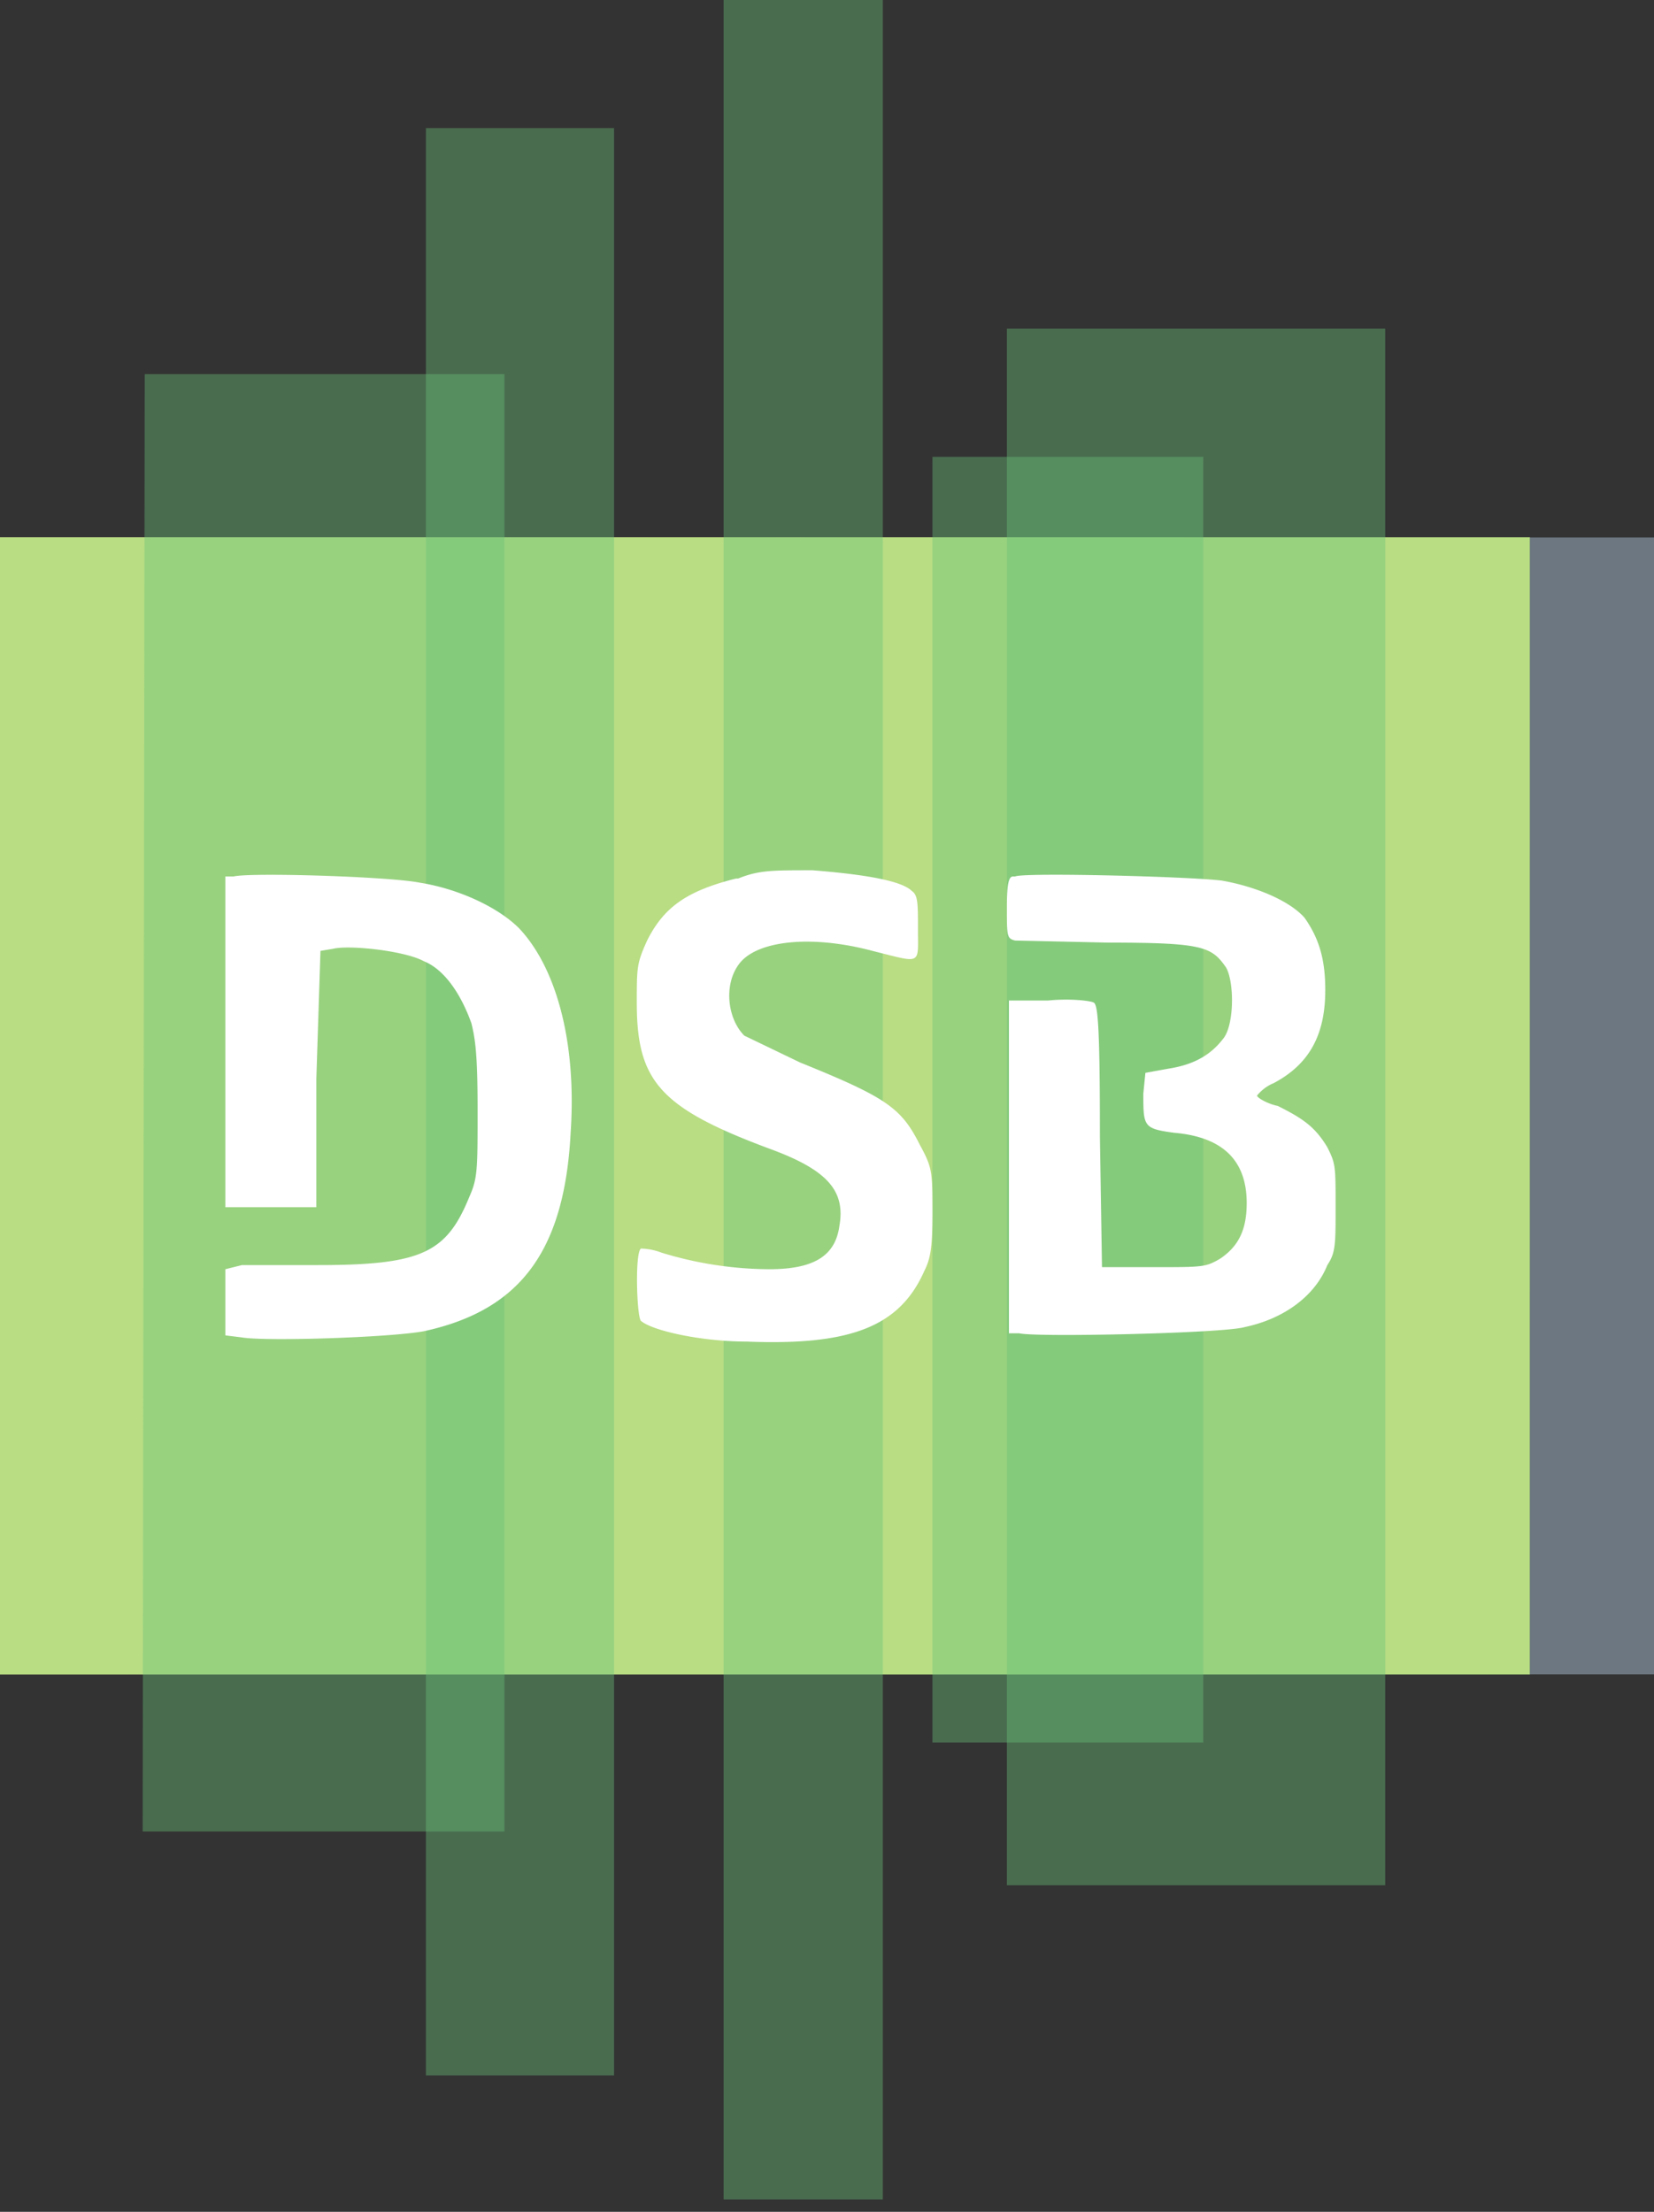
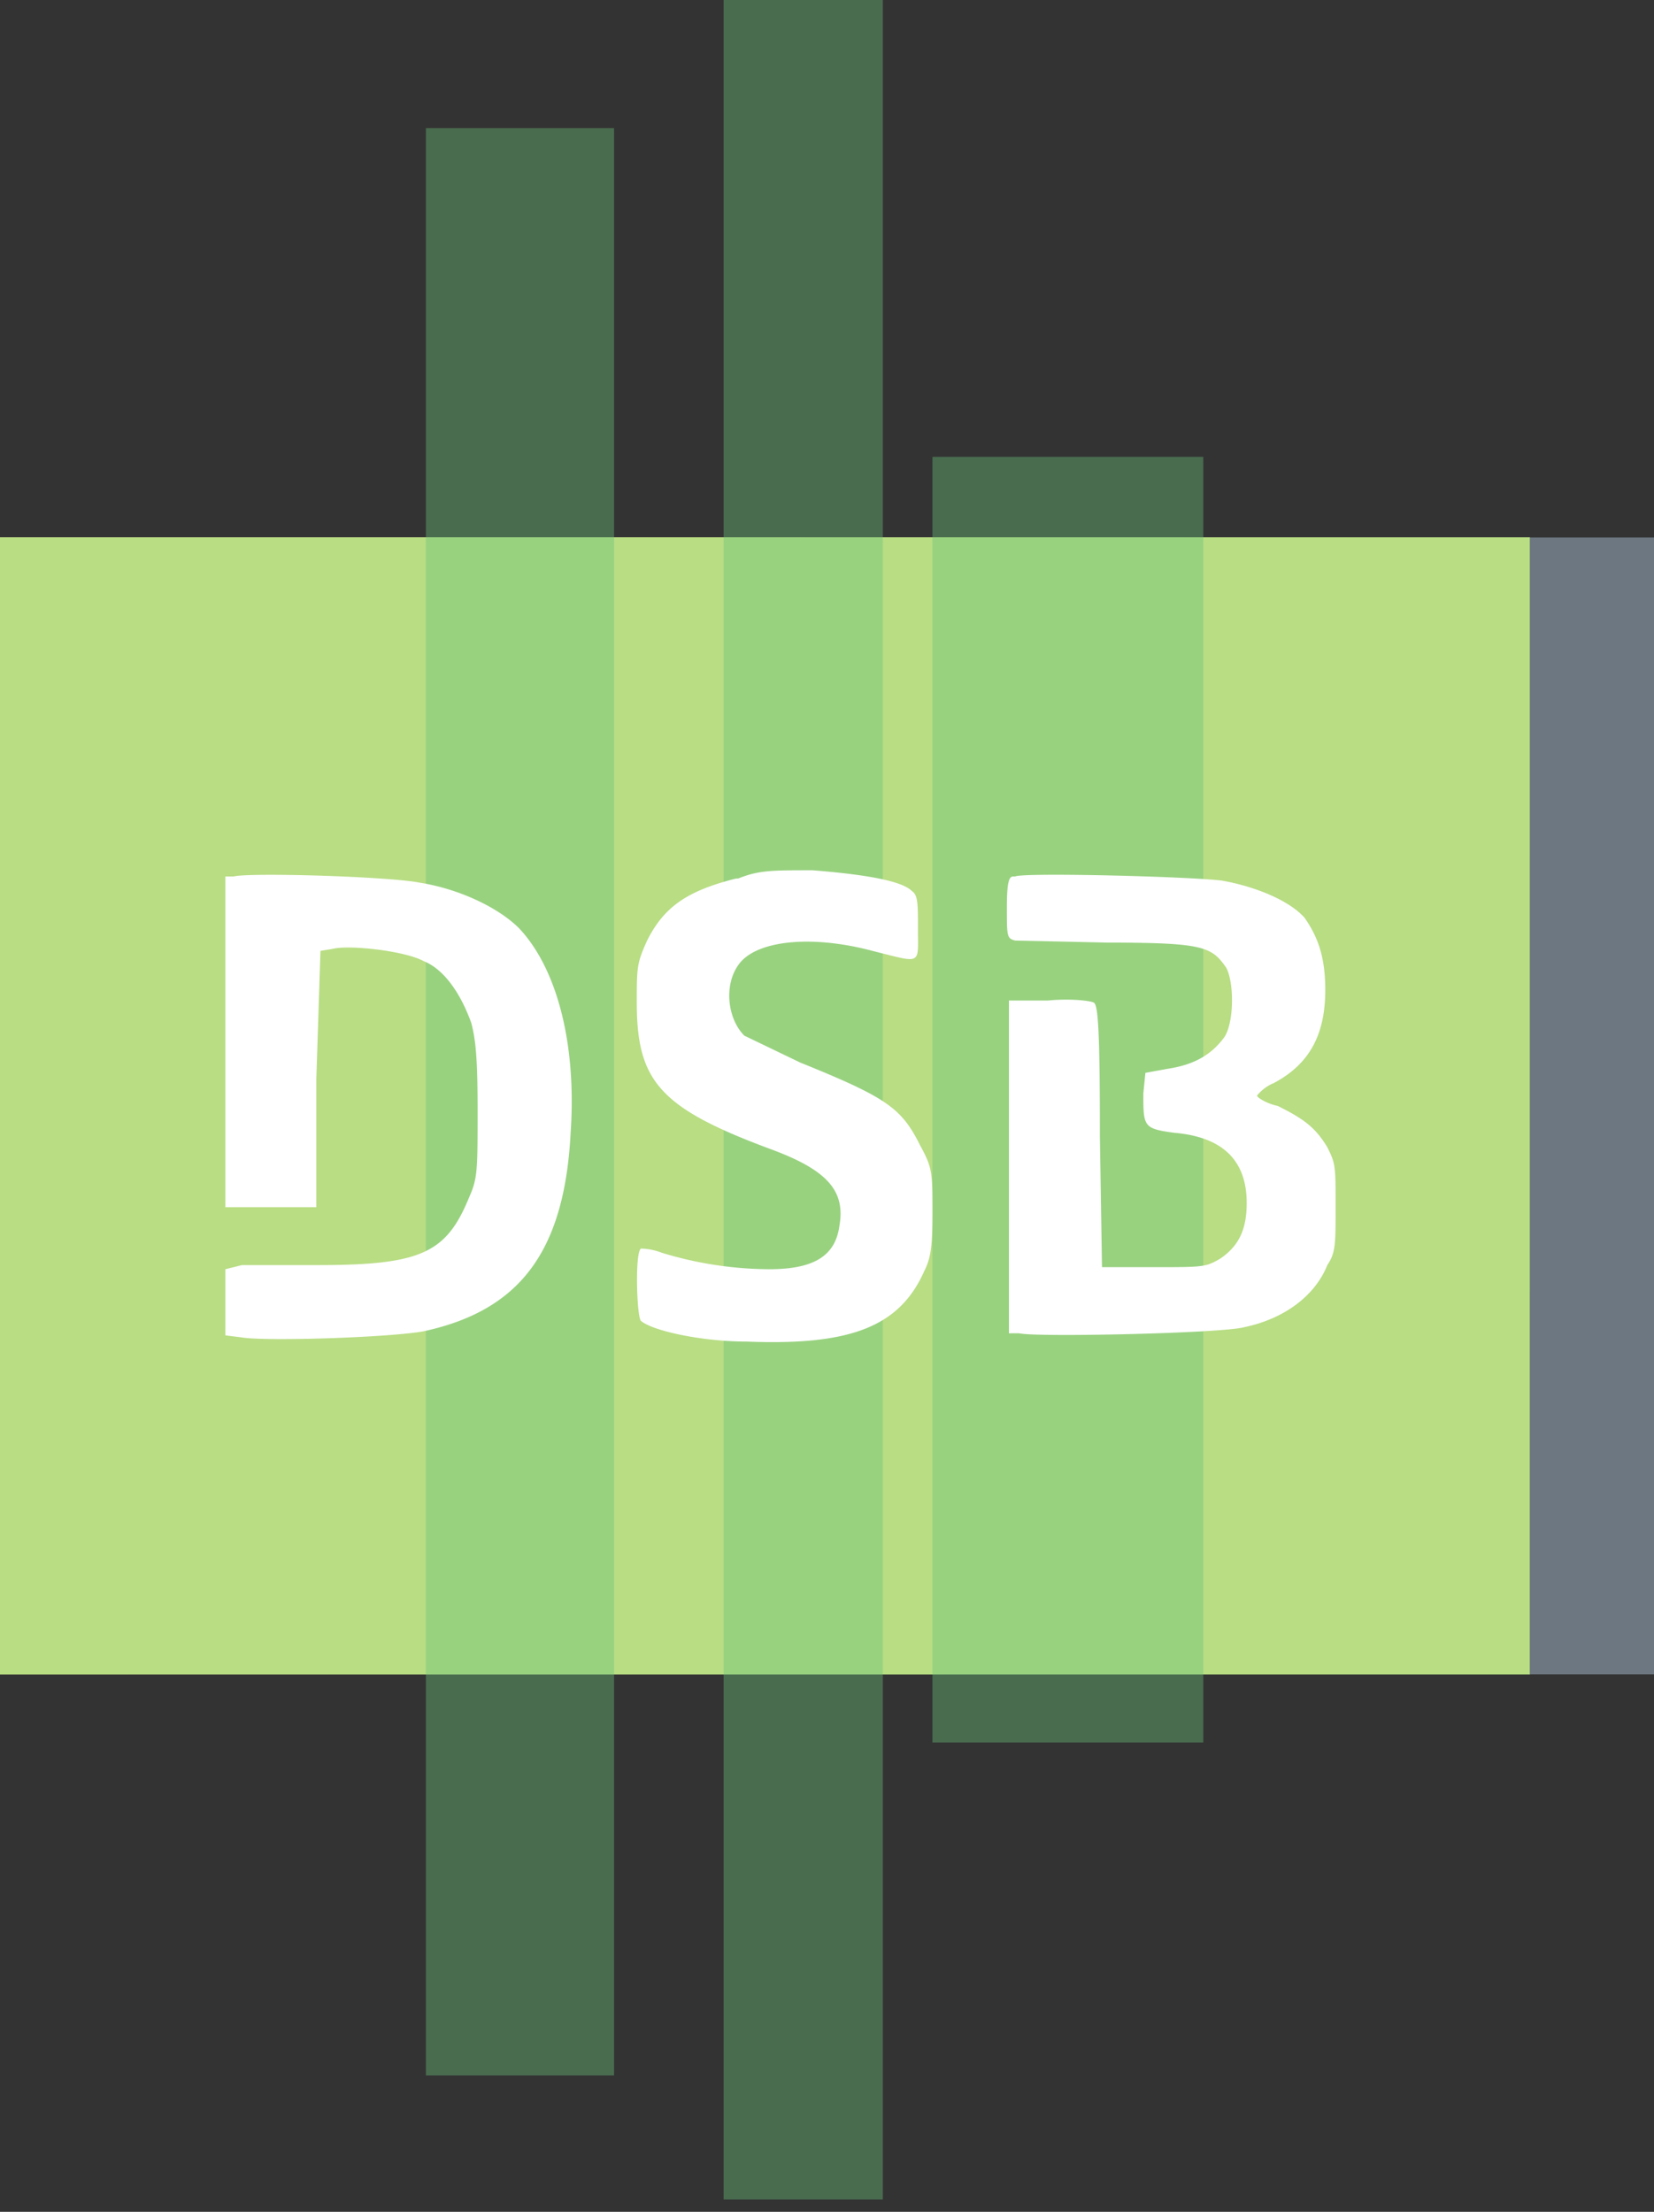
<svg xmlns="http://www.w3.org/2000/svg" xmlns:xlink="http://www.w3.org/1999/xlink" width="80" height="107">
  <rect width="100%" height="100%" fill="#333333" stroke="none" />
  <defs>
    <linearGradient x1="21.452%" y1="27.573%" x2="134.121%" y2="100.997%" id="a">
      <stop stop-color="#EBF095" offset="0%" />
      <stop stop-color="#6BBF66" offset="100%" />
    </linearGradient>
    <path id="b" d="M0 26h74v55H0z" />
  </defs>
  <g fill="none" fill-rule="evenodd">
    <use fill="url(#a)" xlink:href="#b" />
    <use fill="#B8DD83" xlink:href="#b" />
    <path fill="#6C7781" d="M74 26h6v55h-6z" />
-     <path fill="#69C07A" opacity=".4" d="M7 18.1h17.4v70.5H6.9zm41.7-2.2H67v75.3H48.7z" />
    <path fill="#69C07A" opacity=".4" d="M20.6 6.2h9.1v94.2h-9.1zM35 0h7.7v106.4H35zm10.1 22.1h13.1v62.2H45.1z" />
    <path d="M35.6 42.5c-2.4.6-3.5 1.4-4.3 3-.5 1.1-.5 1.3-.5 3 0 3.8 1.1 5.1 6.5 7.1 2.7 1 3.6 2 3.3 3.7-.2 1.5-1.3 2.1-3.4 2.1a18 18 0 01-5.2-.8 3 3 0 00-1-.2c-.3.2-.2 3.3 0 3.5.6.5 3 1 5.1 1 5 .2 7.4-.7 8.6-3.4.3-.6.4-1.1.4-2.8 0-2 0-2.2-.6-3.3-.9-1.8-1.6-2.3-5.8-4L36 50.1c-.8-.8-1-2.4-.3-3.4.8-1.2 3.5-1.5 6.5-.7 2.4.6 2.2.7 2.2-1 0-1.3 0-1.7-.3-1.9-.5-.5-2.3-.8-4.8-1-2 0-2.6 0-3.6.4m-24.4-.1h-.4v16h4.4v-6.2l.2-6.2.6-.1c.8-.2 3.5.1 4.4.6 1 .4 1.8 1.6 2.3 3 .2.8.3 1.6.3 4.2 0 2.9 0 3.3-.4 4.2-1.1 2.7-2.3 3.3-7.3 3.3h-3.7l-.8.2v3.2l.8.1c1.2.2 7.2 0 8.8-.3 4.6-1 6.8-3.8 7.1-9.6.3-4.4-.7-8-2.5-9.9-1-1-2.9-1.9-4.8-2.2-1.5-.3-8.2-.5-9-.3m37.7 0c-.2 0-.3.3-.3 1.5 0 1.4 0 1.5.4 1.6l4.5.1c4.6 0 5 .2 5.7 1.2.4.7.4 2.7-.1 3.4-.6.8-1.4 1.3-2.7 1.5l-1.1.2-.1 1c0 1.6 0 1.7 1.5 1.9 2.3.2 3.5 1.3 3.5 3.4 0 1.3-.4 2.1-1.3 2.7-.7.4-.8.4-3.2.4h-2.5l-.1-6.3c0-5.4-.1-6.4-.3-6.5-.2-.1-1.2-.2-2.2-.1h-1.9v16.1h.5c.8.2 9.9 0 10.9-.3 1.9-.4 3.4-1.5 4-3 .4-.6.4-1 .4-2.8 0-2 0-2.1-.4-2.9-.6-1-1.2-1.4-2.4-2-.5-.1-1-.4-1-.5 0 0 .3-.4.8-.6 1.7-.9 2.5-2.3 2.5-4.5 0-1.5-.3-2.5-1-3.5-.7-.8-2.3-1.5-4-1.8-1.6-.2-9.6-.4-10-.2" fill="#FFF" />
  </g>
</svg>